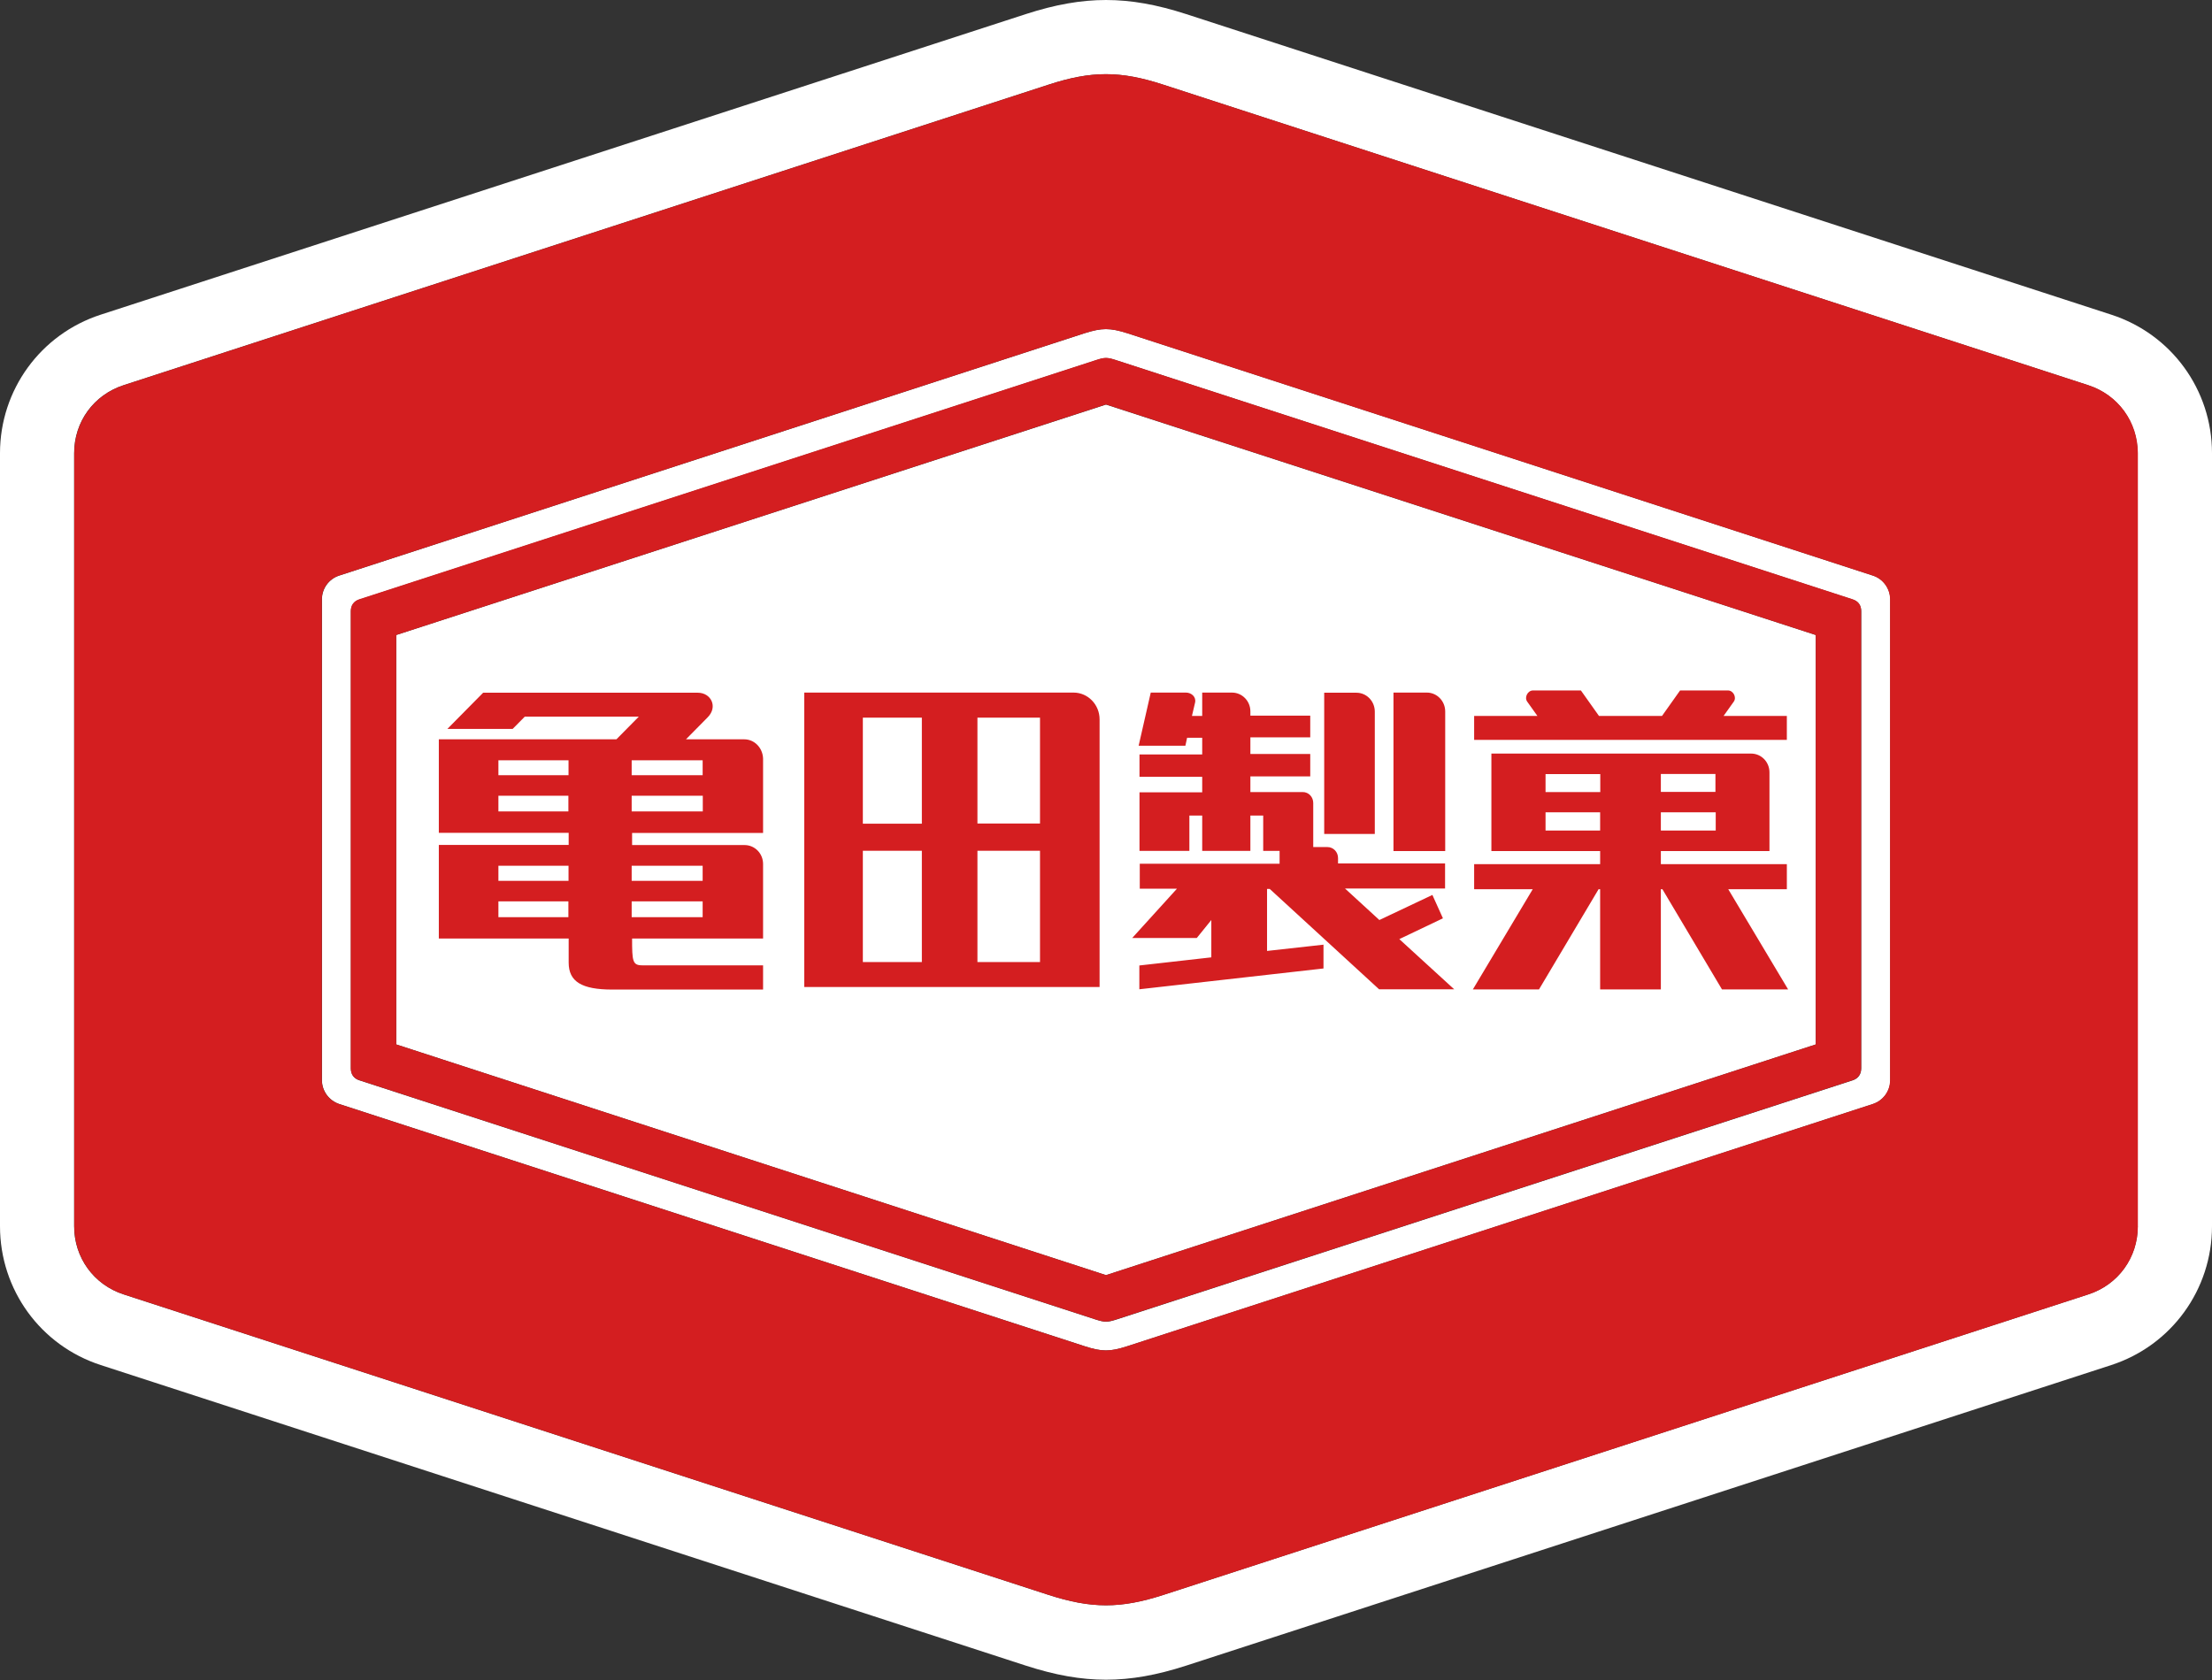
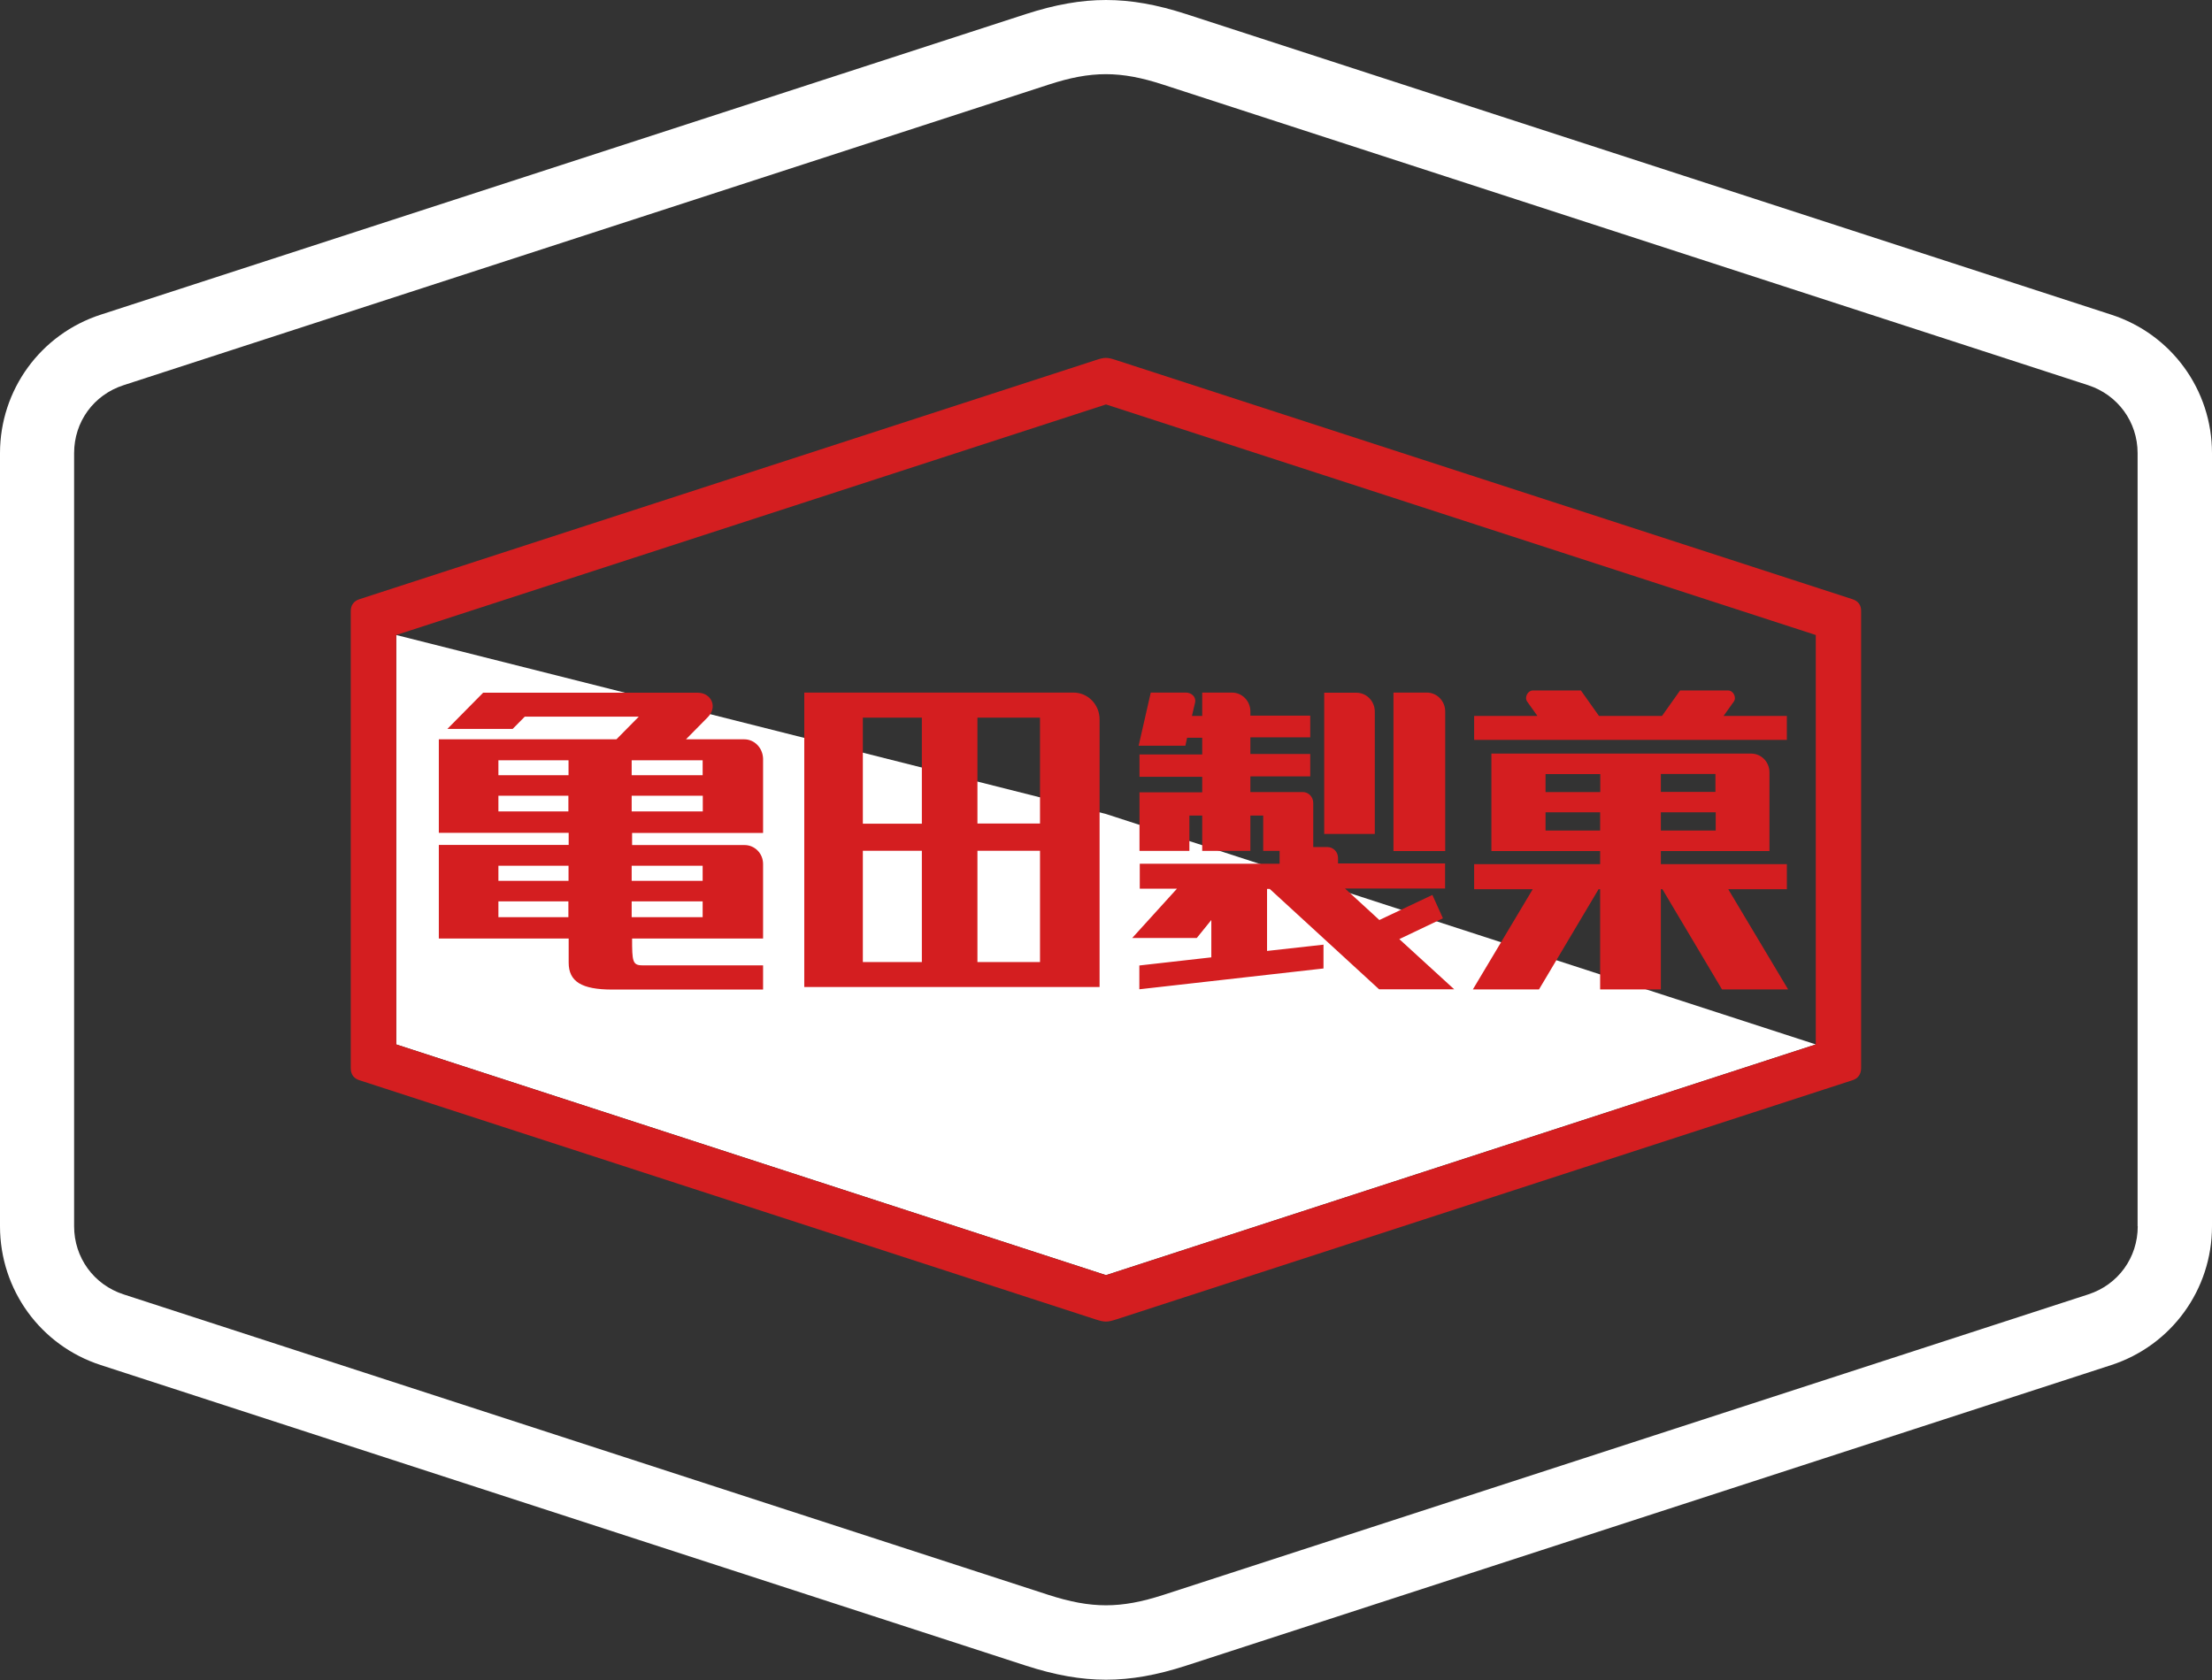
<svg xmlns="http://www.w3.org/2000/svg" version="1.2" viewBox="0 0 1552 1179" width="1552" height="1179">
  <rect x="0" y="0" width="1552" height="1179" fill="#333333" stroke="none" />
  <title>logo - 2024-11-22T093017</title>
  <style>
		.s0 { fill: #ffffff } 
		.s1 { fill: #d41e20 } 
	</style>
  <g>
-     <path class="s0" d="m278 445.6v287.3l498 161.9 498-161.9v-287.3l-498-161.7z" />
-     <path fill-rule="evenodd" class="s0" d="m1326.3 420.5v337.5c0 7.6-5 14.3-12.2 16.7l-523.2 170c-12.1 3.9-17.7 3.9-29.8 0l-523.1-170c-7.1-2.4-12.1-9.1-12.1-16.7v-337.5c0-7.6 5-14.3 12.1-16.6l523.1-170.1c12.1-3.8 17.7-3.8 29.8 0l523.2 170.1c7.2 2.3 12 9 12.2 16.6zm-20.4 8.4c0-4-2.1-7-6-8.2l-516.4-167.8c-6.6-2.2-8.3-2.2-14.9 0l-516.4 167.8c-3.9 1.2-6 4.2-6 8.2v320.9c0 4.1 2.1 7.1 6 8.3l516.4 167.8c6.6 2.1 8.3 2.1 14.9 0l516.4-167.8c3.9-1.3 6-4.3 6-8.4z" />
+     <path class="s0" d="m278 445.6v287.3l498 161.9 498-161.9l-498-161.7z" />
    <path fill-rule="evenodd" class="s0" d="m1552 318v542.5c0 44.5-28.5 83.7-70.7 97.4l-649 210.9c-20.7 6.7-38.6 9.9-56.3 9.9-17.7 0-35.6-3.2-56.3-9.9l-649-210.9c-42.3-13.7-70.7-52.9-70.7-97.4v-542.5c0-44.3 28.4-83.5 70.7-97.2l649-210.9c20.7-6.7 38.6-9.9 56.3-9.9 17.7 0 35.6 3.2 56.3 9.9l649 210.9c42.3 13.7 70.7 52.8 70.7 97.2zm-52.2 542.5v-542.5c0-22-13.9-40.9-34.7-47.7l-649-210.9c-30-9.8-50.4-9.8-80.4 0l-649 210.9c-21 6.8-34.7 25.7-34.7 47.7v542.5c0 22 13.8 41 34.7 47.8l649 210.9c30.1 9.7 50.5 9.7 80.5 0l649-210.9c21-6.8 34.7-25.8 34.7-47.8z" />
  </g>
  <g>
-     <path fill-rule="evenodd" class="s1" d="m1500 318v542.5c0 22-13.8 41-34.7 47.8l-649 210.9c-30.1 9.7-50.5 9.7-80.5 0l-649-210.9c-21-6.8-34.7-25.8-34.7-47.8v-542.5c0-22 13.8-40.9 34.7-47.7l649-210.9c30-9.8 50.4-9.8 80.4 0l649 210.9c21 6.8 34.7 25.7 34.8 47.7zm-173.9 102.5c0-7.6-5-14.3-12.1-16.6l-523.2-170.1c-12.1-3.8-17.7-3.8-29.8 0l-523.1 170.1c-7.2 2.3-12.1 9-12.1 16.6v337.5c0 7.6 4.9 14.3 12.1 16.7l523.1 170c12.1 3.9 17.7 3.9 29.8 0l523.2-170c7.3-2.4 12.1-9.1 12.1-16.7z" />
    <path fill-rule="evenodd" class="s1" d="m1305.8 428.8v320.8c0 4.1-2.1 7.2-6 8.4l-516.4 167.8c-6.6 2.1-8.3 2.1-14.9 0l-516.4-167.8c-3.9-1.2-6-4.2-6-8.3v-320.9c0-4.1 2.1-7 6-8.3l516.4-167.7c6.6-2.2 8.3-2.2 14.9 0l516.4 167.7c4 1.3 6.1 4.2 6 8.3zm-31.8 16.8l-498-161.8-498 161.8v287.3l498 161.9 498-161.9z" />
    <path fill-rule="evenodd" class="s1" d="m771.5 504.8v187.8h-207.2v-206.6h188.9c10.1 0 18.3 8.4 18.3 18.8zm-124.7 92.2h-41.4v78.1h41.4zm0-93.4h-41.4v74.4h41.4zm39 93.4v78.1h43.9v-78.1zm0-93.4v74.3h43.9v-74.3zm296 155.4l38.5 35.2h-52.7l-76.7-70.4h-1.9v43.5l39.6-4.4v16.7l-129.2 14.6v-16.7l50.5-5.7v-26.2l-10.2 12.6h-45.3l31.4-34.6h-26.1v-17.5h98.1v-9h-11.5v-24.8h-9v24.8h-33.8v-24.8h-9v24.8h-35v-41.1h44v-10.9h-44v-15.7h44v-11.7h-10.6l-1.2 5.6h-32.8l8.5-37.3h24.7c3.8 0 7.3 3 6.4 7l-2.2 9.4h7.2v-16.4h20.9c7.1 0 12.9 5.9 12.9 13.2v3h42v15.2h-42v11.7h42v15.7h-42v11h36.7c4.2 0 7.4 3.4 7.4 7.7v30.9h9.9c4.2 0 7.5 3.4 7.5 7.7v3.8h75.1v17.6h-70.2l24.1 22.1 37.2-17.6 7.4 16.4zm32.2-61.8h-36.3v-111.2h23.4c7.1 0 12.9 5.9 12.9 13.3zm-49.4-12h-35.5v-99.1h22.6c7.1 0 12.9 5.9 12.9 13.3zm-429.2-53v52.3h-91.9v8.5h78.9c7.2 0 13 5.9 13 13.3v52.3h-91.9c0 16 0.3 18.8 7.2 18.8 6.1 0 84.7 0 84.7 0v17h-105.8c-21.5 0-30.6-5.6-30.6-18.9v-16.9h-91.1v-65.7h91.1v-8.5h-91.1v-65.6h124.6l15.7-15.9h-80l-8.5 8.6h-45.8l25.1-25.4h150.6c9.3 0 14.3 9.9 6.9 17.3l-15.2 15.4h40.9c7.1 0 12.9 5.9 13.2 13.4zm-185.7 100.3v11.1h49.1v-11.1zm0-25v10.6h49.2v-10.6zm0-49.1v11h49.1v-11zm0-24.9v10.5h49.2v-10.5zm93.5 99v11.1h49.8v-11.1zm0-25v10.6h49.8v-10.6zm0-49.1v11h49.9v-11zm0-24.9v10.5h49.8v-10.5zm810.5-14.3h-219.4v-16.8h44.4l-7.2-10.1c-2.1-3 0.4-7.8 4.1-7.8h33.6l12.7 17.9h44.2l12.7-17.9h33.6c3.7 0 6.2 4.8 4.1 7.8l-7.2 10.1h44.4zm-41.1 104.8l42 70.3h-46.4l-41.8-70.3h-1.1v70.3h-42.6v-70.3h-1.1l-41.8 70.3h-46.4l42-70.3h-41.1v-17.6h88.4v-9.2h-76.3v-68.4h182.2c7.2 0 12.9 5.9 12.9 13.2v55.2h-76.2v9.2h88.4v17.6zm-47.3-80.9v12.6h38.3v-12.6zm0 26.9v12.8h38.5v-12.8zm-80.9 0v12.8h38.3v-12.8zm0-26.8v12.6h38.4v-12.6z" />
  </g>
</svg>